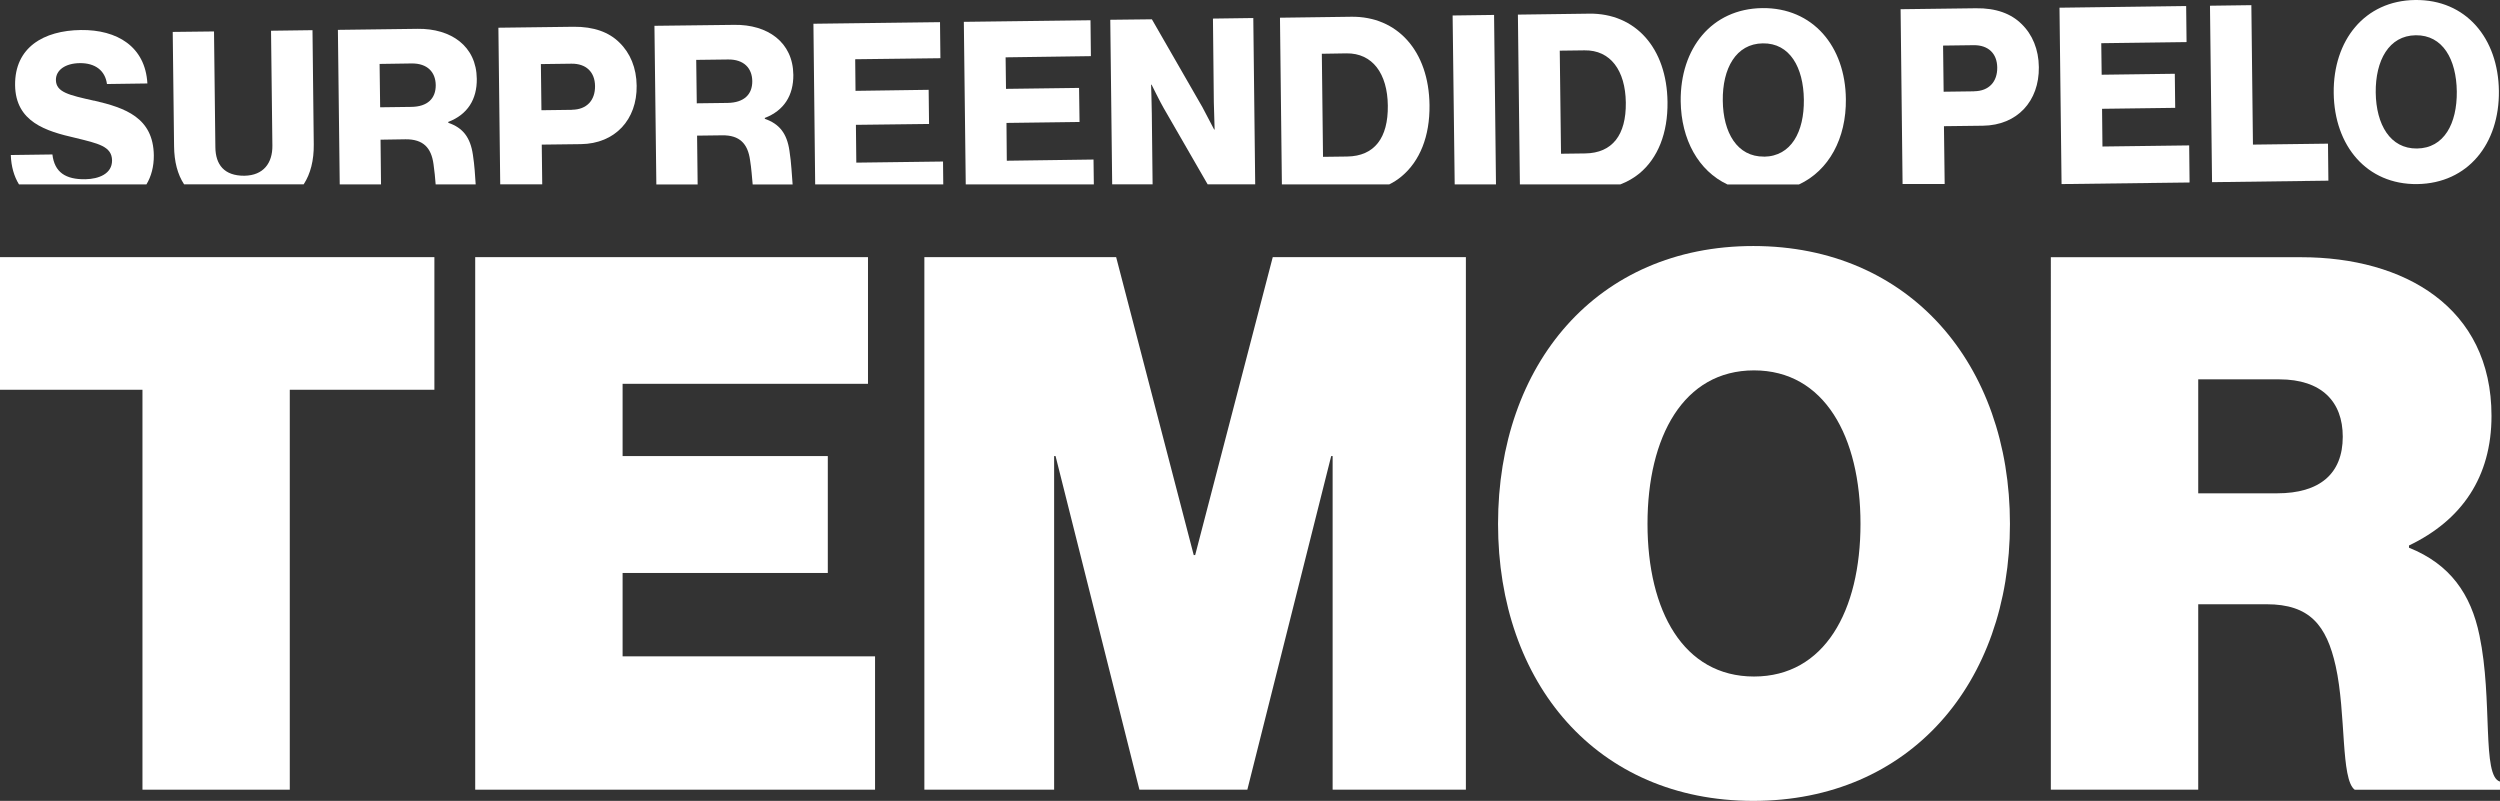
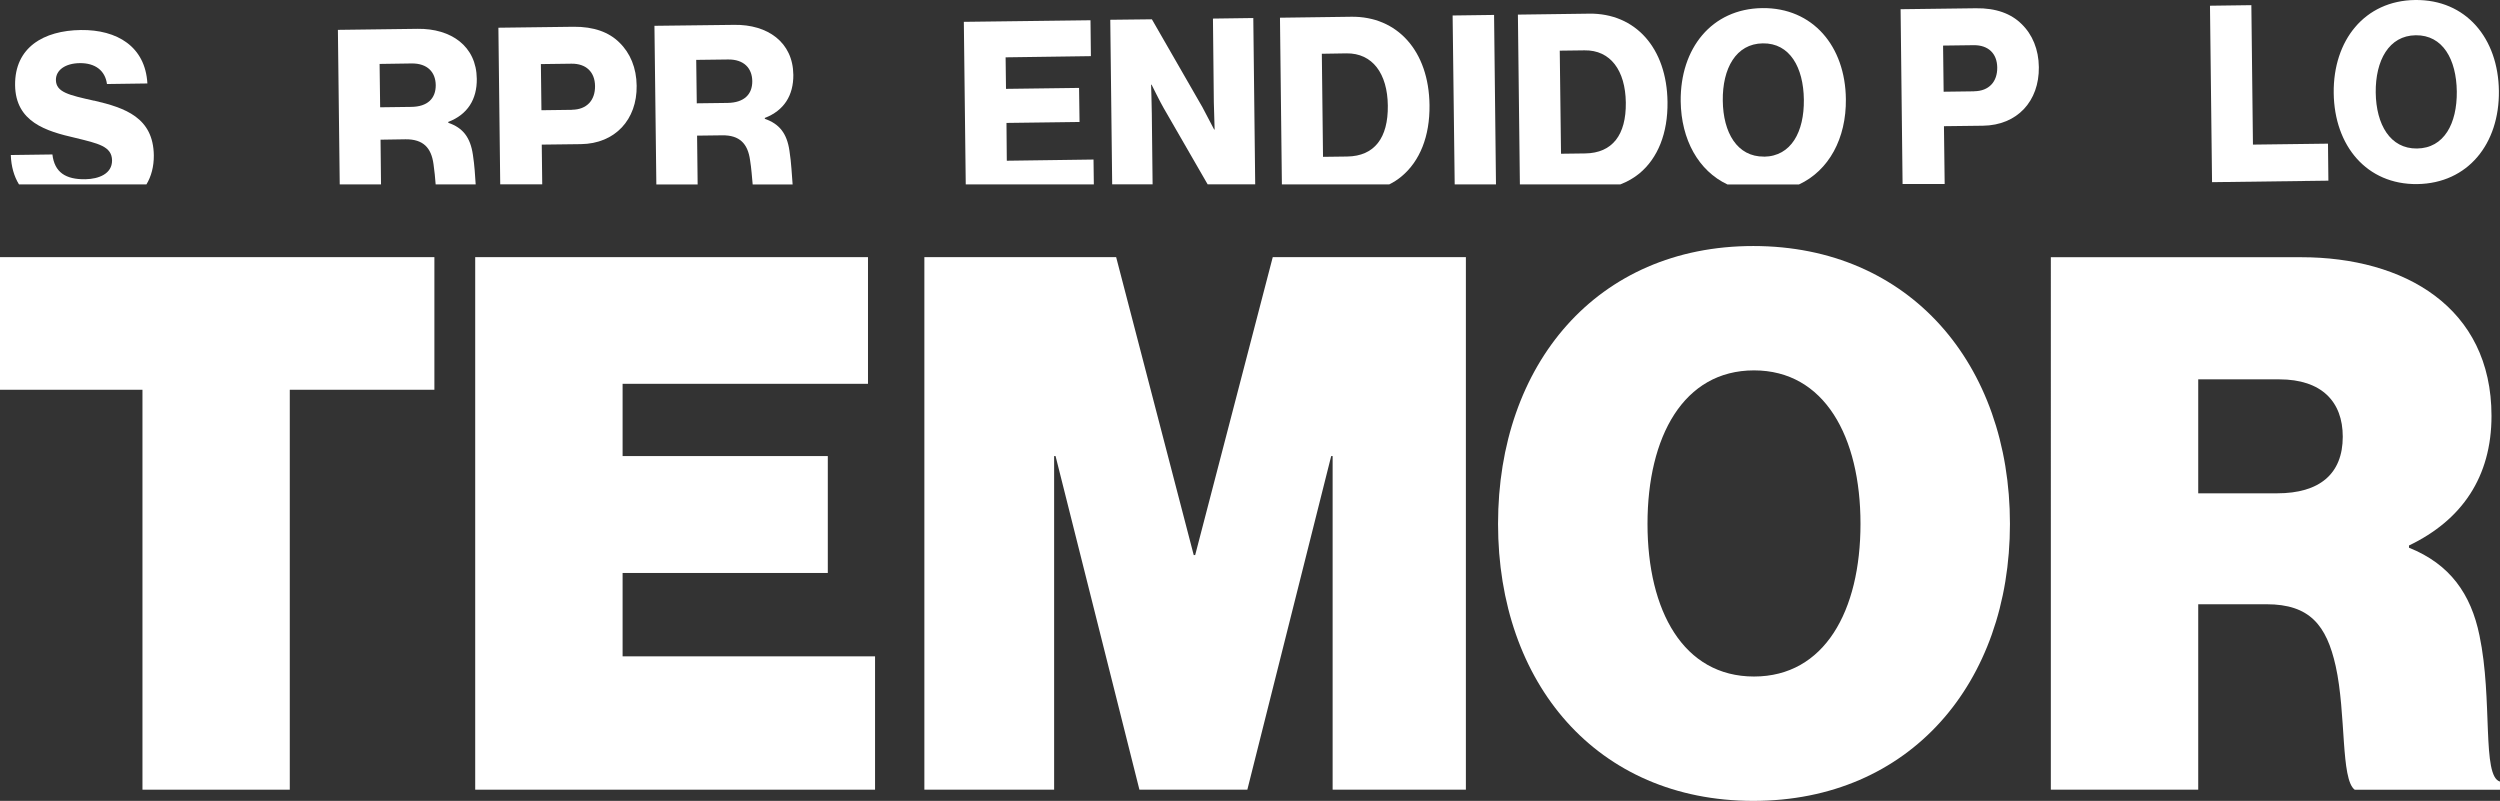
<svg xmlns="http://www.w3.org/2000/svg" id="Layer_1" viewBox="0 0 314.81 100.85">
  <rect x="0" y="0" width="314.81" height="100.85" fill="#333333" stroke="none" />
  <defs>
    <style>.cls-1{fill:#fff;}</style>
  </defs>
-   <polygon class="cls-1" points="118.75 20.34 107.83 20.48 107.78 15.72 116.99 15.61 116.94 11.31 107.73 11.44 107.69 7.46 118.42 7.33 118.37 2.79 102.43 2.99 102.65 23.22 118.78 23.22 118.75 20.34" />
  <polygon class="cls-1" points="137.7 20.09 126.78 20.24 126.74 15.48 135.94 15.36 135.88 11.07 126.68 11.19 126.63 7.22 137.37 7.07 137.32 2.55 121.37 2.75 121.61 23.22 137.74 23.22 137.7 20.09" />
  <polygon class="cls-1" points="188.14 1.88 182.92 1.95 183.18 23.22 188.38 23.22 188.14 1.88" />
-   <polygon class="cls-1" points="259.34 .97 275.29 .76 275.34 5.3 264.6 5.44 264.65 9.41 273.86 9.29 273.91 13.58 264.7 13.7 264.75 18.45 275.67 18.31 275.72 22.98 259.6 23.18 259.34 .97" />
  <polygon class="cls-1" points="278.29 .72 283.5 .65 283.7 18.21 293.15 18.09 293.2 22.75 278.55 22.94 278.29 .72" />
  <polygon class="cls-1" points="0 32.38 54.7 32.38 54.7 49.08 36.49 49.08 36.49 99.44 17.94 99.44 17.94 49.08 0 49.08 0 32.38" />
  <polygon class="cls-1" points="59.84 32.38 109.3 32.38 109.3 48.33 78.4 48.33 78.4 57.43 104.24 57.43 104.24 72.15 78.4 72.15 78.4 82.65 110.19 82.65 110.19 99.44 59.84 99.44 59.84 32.38" />
  <polygon class="cls-1" points="116.4 32.38 140.55 32.38 150.32 69.9 150.5 69.9 160.27 32.38 184.59 32.38 184.59 99.44 167.81 99.44 167.81 57.43 167.63 57.43 157.07 99.44 143.48 99.44 132.92 57.43 132.74 57.43 132.74 99.44 116.4 99.44 116.4 32.38" />
  <path class="cls-1" d="m11.84,12.68c-3.16-.71-4.78-1.06-4.8-2.61-.01-1.24,1.18-2.1,3.01-2.12,1.94-.02,3.19.93,3.42,2.63l5.09-.07c-.26-4.65-3.82-6.79-8.38-6.73-4.7.06-8.33,2.2-8.28,6.94.06,4.66,3.92,5.8,7.58,6.64,2.89.71,4.61,1.06,4.63,2.84.01,1.68-1.66,2.34-3.36,2.37-2.5.04-3.89-.88-4.15-3.12l-5.24.07c.05,1.44.4,2.67,1.03,3.7h16.05c.61-1.01.94-2.25.93-3.65-.06-4.76-3.6-5.99-7.52-6.9" />
-   <path class="cls-1" d="m39.34,3.8l-5.21.07.17,14.48c.02,2.17-1.11,3.74-3.52,3.78-2.56.02-3.64-1.41-3.66-3.6l-.17-14.57-5.2.06.17,14.4c.02,1.91.43,3.53,1.26,4.79h15.06c.87-1.33,1.29-3.03,1.27-5.02l-.16-14.4Z" />
  <path class="cls-1" d="m51.78,13.46l-3.91.05-.07-5.46,4.04-.06c2-.02,3.01,1.11,3.03,2.73.01,1.68-1.03,2.72-3.09,2.74m4.67,1.99v-.1c2.43-.93,3.62-2.84,3.59-5.42-.04-4.13-3.25-6.35-7.43-6.3l-10.06.13.23,19.46h5.2l-.06-5.63,3.14-.05c2.24-.02,3.25,1.07,3.53,3.13.12.83.21,1.74.27,2.55h5.04c-.07-1.06-.14-2.38-.35-3.73-.32-2.2-1.27-3.41-3.11-4.03" />
  <path class="cls-1" d="m72.03,13.83l-3.85.05-.07-5.81,3.85-.05c1.85-.02,2.95,1.05,2.97,2.81.02,1.78-1.02,2.97-2.9,2.99m5.96-8.47c-1.3-1.29-3.2-2-5.75-1.98l-9.48.12.23,19.72h5.29l-.06-5,4.92-.06c4.32-.05,7.09-3.1,7.03-7.35-.02-2.25-.81-4.13-2.18-5.45" />
  <path class="cls-1" d="m91.65,12.96l-3.91.05-.07-5.47,4.02-.05c2-.02,3.02,1.11,3.04,2.73.01,1.67-1.03,2.7-3.09,2.74m4.67,1.99v-.1c2.43-.93,3.61-2.85,3.59-5.42-.04-4.13-3.26-6.36-7.43-6.3l-10.06.12.24,19.98h5.2l-.07-6.15,3.14-.04c2.23-.04,3.25,1.07,3.53,3.12.17,1.03.24,2.14.33,3.07h5.03c-.1-1.12-.15-2.67-.4-4.25-.32-2.2-1.28-3.39-3.11-4.02" />
  <path class="cls-1" d="m157.83,2.27l-5.09.07.11,10.53c.01.77.1,3.44.1,3.44h-.06s-1.14-2.19-1.47-2.8l-6.37-11.08-5.24.06.24,20.72h5.09l-.1-8.91c0-.79-.09-3.64-.09-3.64h.06s1.18,2.38,1.53,2.96l5.53,9.59h5.99l-.24-20.96Z" />
  <path class="cls-1" d="m169.65,19.71l-3.05.04-.15-12.98,3.11-.05c3.27-.04,5.16,2.55,5.2,6.58.05,4.07-1.69,6.36-5.11,6.41m.5-17.6l-8.97.12.24,20.99h13.52c.55-.27,1.06-.6,1.53-.99,2.33-1.93,3.59-5.08,3.54-9-.08-6.8-4.04-11.2-9.87-11.12" />
  <path class="cls-1" d="m199.62,19.32l-3.05.04-.16-12.98,3.12-.04c3.27-.05,5.15,2.54,5.2,6.58.05,4.07-1.69,6.35-5.11,6.4m.5-17.6l-8.98.12.25,21.38h12.65c.89-.34,1.69-.8,2.4-1.38,2.33-1.93,3.59-5.08,3.54-9-.08-6.8-4.05-11.2-9.87-11.12" />
  <path class="cls-1" d="m222.14,19.72c-3.39.04-5.16-3.02-5.2-7.05-.05-4.05,1.66-7.17,5.04-7.21,3.41-.05,5.12,3.04,5.17,7.08.05,4.05-1.59,7.14-5.01,7.19m-.24-18.71c-6.36.09-10.33,5.07-10.26,11.73.06,4.84,2.24,8.76,5.89,10.48h9c3.77-1.75,5.97-5.8,5.91-10.76-.07-6.64-4.16-11.53-10.54-11.45" />
  <path class="cls-1" d="m248.6,11.5l-3.85.05-.07-5.81,3.85-.05c1.85-.02,2.95,1.05,2.97,2.81.02,1.78-1.03,2.97-2.9,2.99m5.96-8.47c-1.3-1.29-3.2-2.02-5.76-1.98l-9.47.12.25,22.01h5.3l-.09-7.28,4.92-.06c4.32-.06,7.08-3.1,7.03-7.37-.02-2.23-.81-4.12-2.18-5.44" />
  <path class="cls-1" d="m309.37,11.52c-.05-4.04-1.76-7.12-5.17-7.08-3.38.04-5.08,3.17-5.04,7.21.05,4.04,1.82,7.09,5.2,7.05,3.41-.04,5.05-3.14,5.01-7.18m-15.5.2c-.08-6.65,3.9-11.64,10.25-11.72,6.39-.08,10.47,4.8,10.55,11.45.08,6.65-3.9,11.64-10.28,11.73-6.35.08-10.44-4.81-10.52-11.46" />
  <path class="cls-1" d="m234.28,65.96c0-10.97-4.53-19.32-13.41-19.32s-13.41,8.35-13.41,19.32,4.53,19.23,13.41,19.23,13.41-8.25,13.41-19.23m-45.64,0c0-20.07,12.43-34.98,32.14-34.98s32.32,14.91,32.32,34.98-12.61,34.89-32.32,34.89-32.14-14.82-32.14-34.89" />
  <path class="cls-1" d="m276.81,62.12h9.94c5.33,0,8.26-2.44,8.26-7.13,0-4.41-2.66-7.22-7.99-7.22h-10.21v14.35Zm-18.56-29.73h31.52c12.96,0,23.97,6.28,23.97,19.98,0,7.69-3.73,13.13-10.39,16.32v.28c5.15,2.06,7.81,5.82,8.88,11.07,1.69,8.07.27,17.73,2.58,18.38v1.03h-18.29c-1.78-1.31-1.07-9.57-2.4-15.57-1.15-5.16-3.28-7.79-8.7-7.79h-8.61v23.35h-18.56V32.38Z" />
</svg>